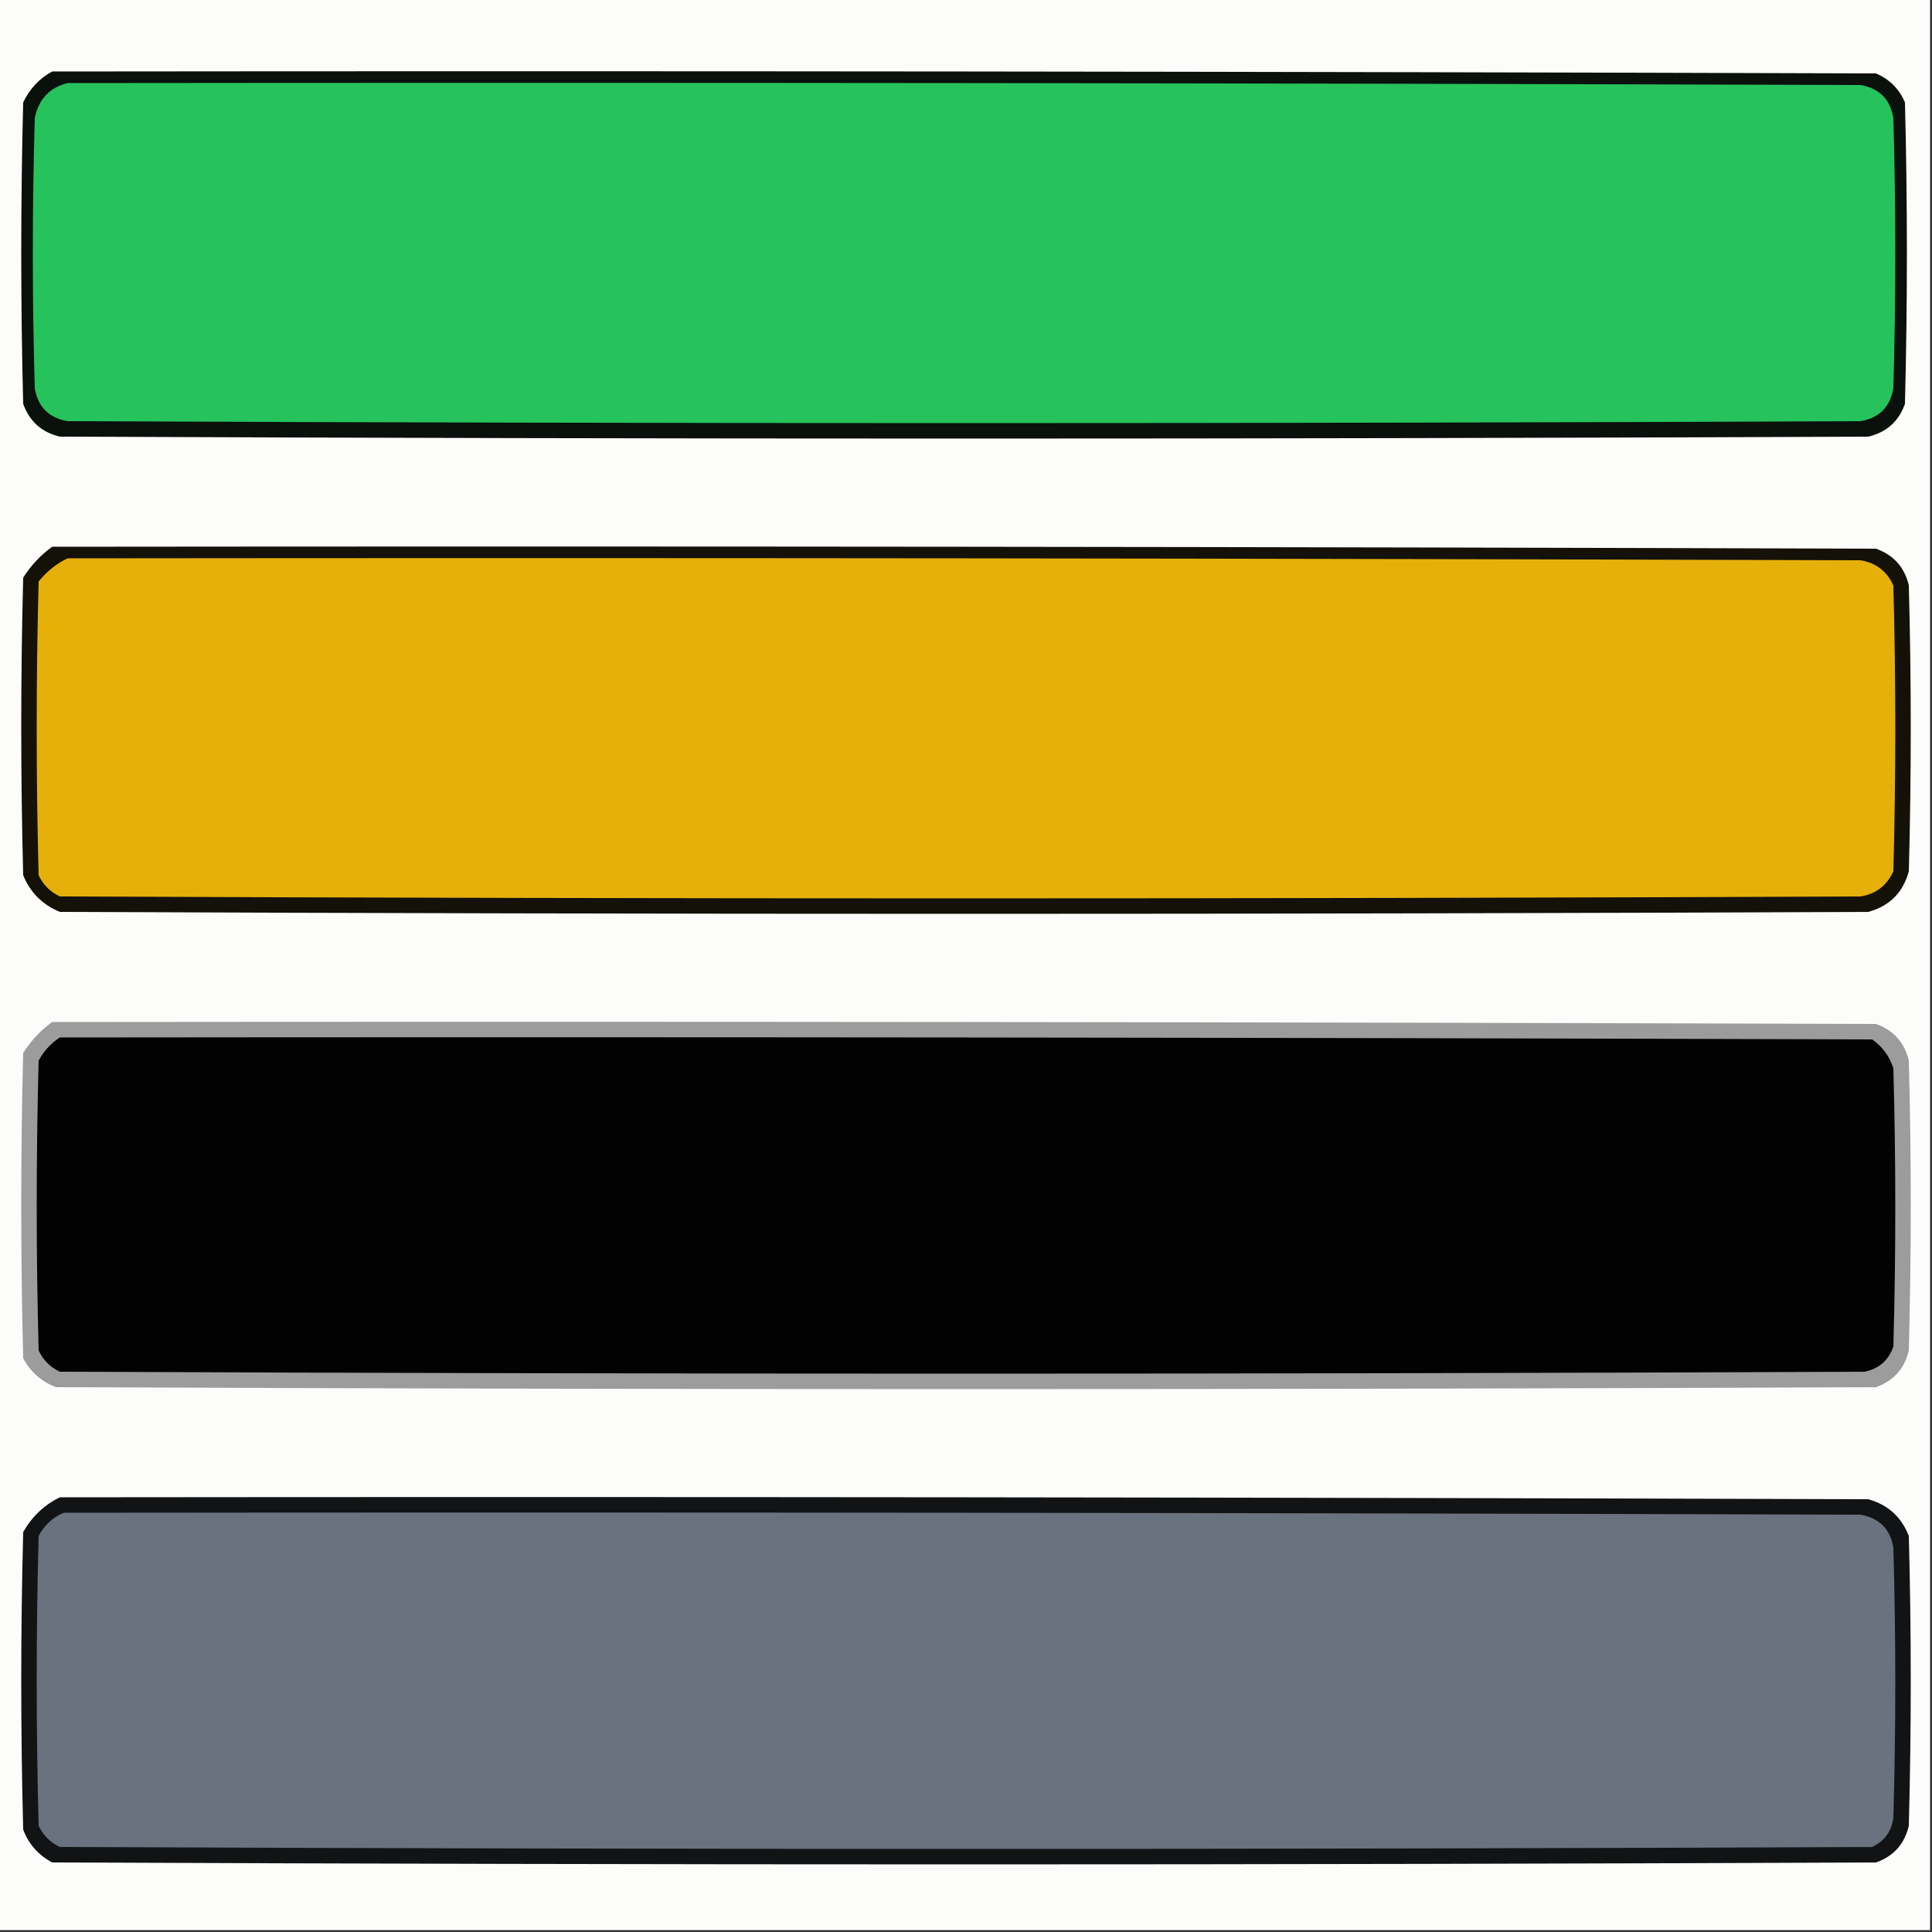
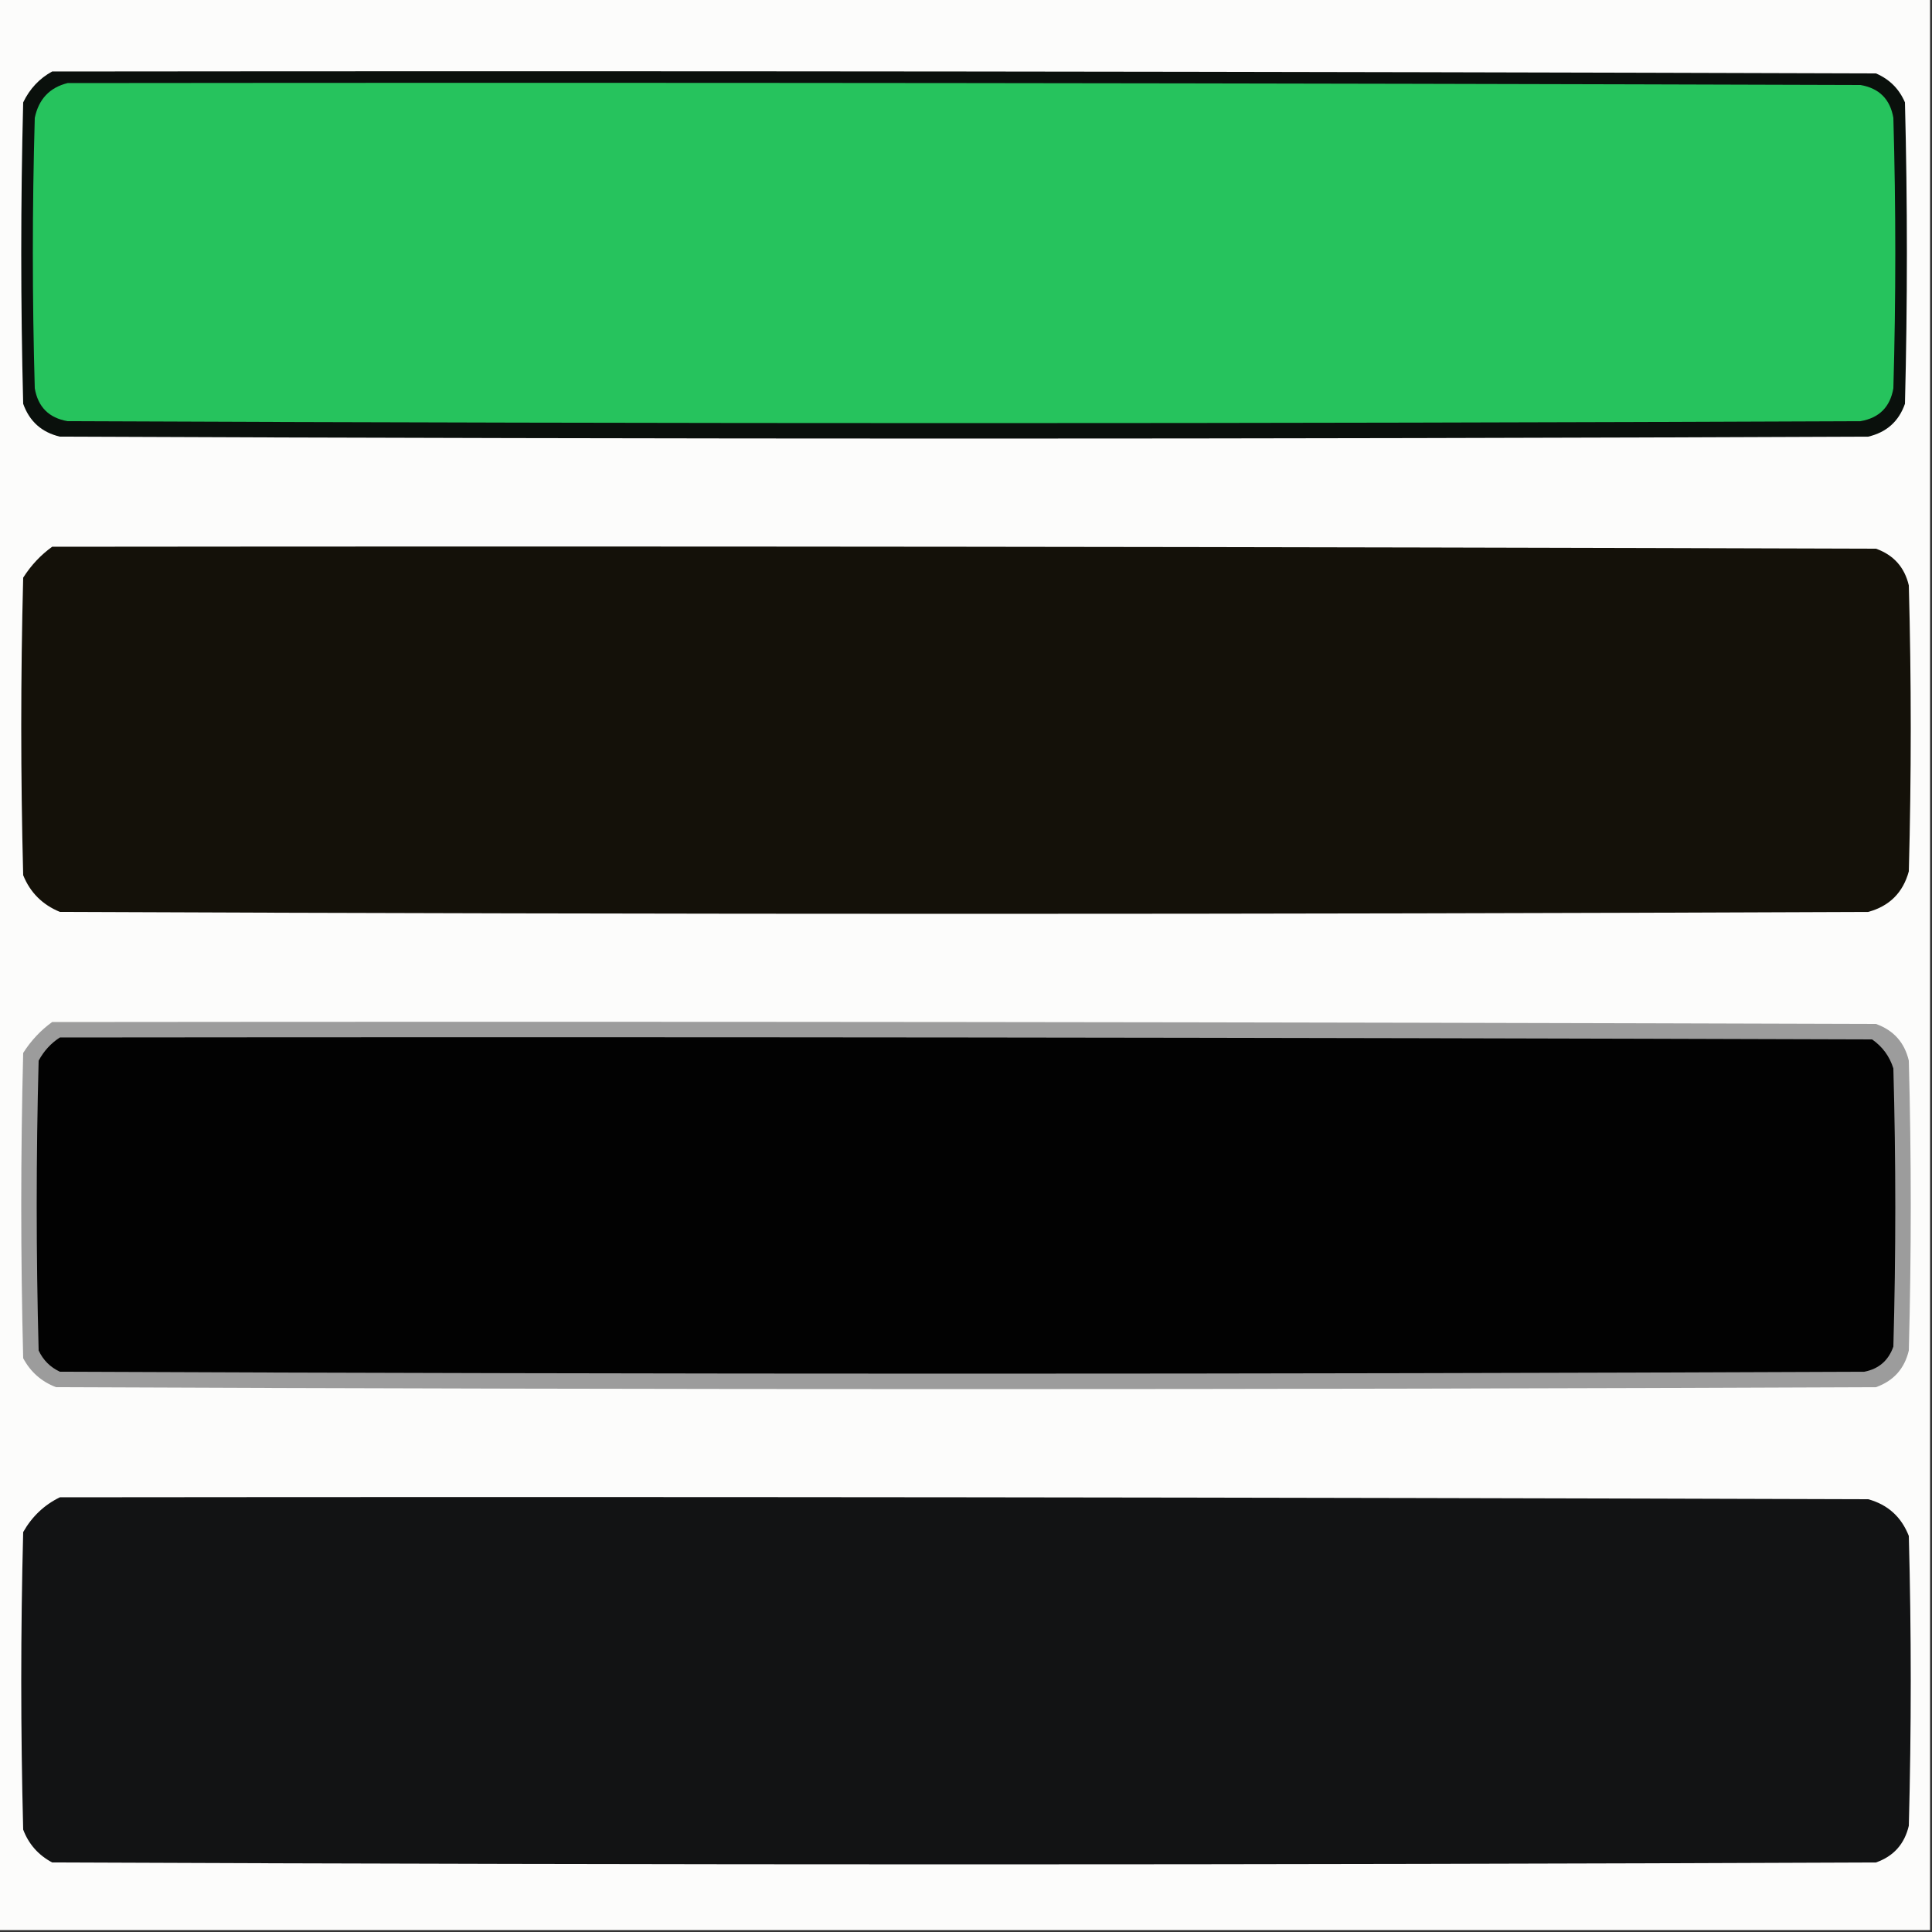
<svg xmlns="http://www.w3.org/2000/svg" version="1.1" width="500px" height="500px" style="shape-rendering:geometricPrecision; text-rendering:geometricPrecision; image-rendering:optimizeQuality; fill-rule:evenodd; clip-rule:evenodd">
  <rect width="100%" height="100%" fill="#333333" stroke="none" />
  <g>
    <path style="opacity:1" fill="#fcfcfb" d="M -0.5,-0.5 C 166.167,-0.5 332.833,-0.5 499.5,-0.5C 499.5,166.167 499.5,332.833 499.5,499.5C 332.833,499.5 166.167,499.5 -0.5,499.5C -0.5,332.833 -0.5,166.167 -0.5,-0.5 Z" />
  </g>
  <g>
    <path style="opacity:1" fill="#0a100c" d="M 13.5,18.5 C 170.834,18.333 328.167,18.5 485.5,19C 489,20.5 491.5,23 493,26.5C 493.667,52.5 493.667,78.5 493,104.5C 491.412,109.052 488.245,111.885 483.5,113C 327.5,113.667 171.5,113.667 15.5,113C 10.794,111.895 7.627,109.062 6,104.5C 5.333,78.5 5.333,52.5 6,26.5C 7.69,22.979 10.19,20.312 13.5,18.5 Z" />
  </g>
  <g>
    <path style="opacity:1" fill="#26c35d" d="M 17.5,21.5 C 172.167,21.333 326.834,21.5 481.5,22C 486.333,22.833 489.167,25.667 490,30.5C 490.667,53.833 490.667,77.167 490,100.5C 489.167,105.333 486.333,108.167 481.5,109C 326.833,109.667 172.167,109.667 17.5,109C 12.667,108.167 9.833,105.333 9,100.5C 8.333,77.167 8.333,53.833 9,30.5C 10.015,25.654 12.849,22.654 17.5,21.5 Z" />
  </g>
  <g>
    <path style="opacity:1" fill="#141109" d="M 13.5,141.5 C 170.834,141.333 328.167,141.5 485.5,142C 490.062,143.627 492.895,146.794 494,151.5C 494.667,176.167 494.667,200.833 494,225.5C 492.5,231 489,234.5 483.5,236C 327.5,236.667 171.5,236.667 15.5,236C 10.974,234.141 7.808,230.974 6,226.5C 5.333,200.833 5.333,175.167 6,149.5C 8.028,146.308 10.528,143.641 13.5,141.5 Z" />
  </g>
  <g>
-     <path style="opacity:1" fill="#e6b00a" d="M 17.5,144.5 C 172.167,144.333 326.834,144.5 481.5,145C 485.499,145.668 488.332,147.835 490,151.5C 490.667,176.167 490.667,200.833 490,225.5C 488.301,229.205 485.467,231.372 481.5,232C 326.167,232.667 170.833,232.667 15.5,232C 13,230.833 11.167,229 10,226.5C 9.333,201.167 9.333,175.833 10,150.5C 12.134,147.847 14.634,145.847 17.5,144.5 Z" />
-   </g>
+     </g>
  <g>
    <path style="opacity:1" fill="#9c9c9c" d="M 13.5,264.5 C 170.834,264.333 328.167,264.5 485.5,265C 490.062,266.627 492.895,269.794 494,274.5C 494.667,299.5 494.667,324.5 494,349.5C 492.895,354.206 490.062,357.373 485.5,359C 328.5,359.667 171.5,359.667 14.5,359C 10.725,357.558 7.892,355.058 6,351.5C 5.333,325.167 5.333,298.833 6,272.5C 8.028,269.308 10.528,266.641 13.5,264.5 Z" />
  </g>
  <g>
    <path style="opacity:1" fill="#020202" d="M 15.5,268.5 C 171.834,268.333 328.167,268.5 484.5,269C 487.187,270.875 489.021,273.375 490,276.5C 490.667,300.5 490.667,324.5 490,348.5C 488.734,352.1 486.234,354.267 482.5,355C 326.833,355.667 171.167,355.667 15.5,355C 13,353.833 11.167,352 10,349.5C 9.333,324.5 9.333,299.5 10,274.5C 11.36,271.977 13.193,269.977 15.5,268.5 Z" />
  </g>
  <g>
    <path style="opacity:1" fill="#121314" d="M 15.5,387.5 C 171.5,387.333 327.5,387.5 483.5,388C 488.573,389.406 492.073,392.572 494,397.5C 494.667,422.5 494.667,447.5 494,472.5C 492.885,477.245 490.052,480.412 485.5,482C 328.167,482.667 170.833,482.667 13.5,482C 9.915,480.084 7.415,477.251 6,473.5C 5.333,447.833 5.333,422.167 6,396.5C 8.294,392.461 11.461,389.461 15.5,387.5 Z" />
  </g>
  <g>
-     <path style="opacity:1" fill="#6a717f" d="M 16.5,391.5 C 171.5,391.333 326.5,391.5 481.5,392C 486.37,392.87 489.203,395.703 490,400.5C 490.667,423.833 490.667,447.167 490,470.5C 489.496,474.02 487.663,476.52 484.5,478C 328.167,478.667 171.833,478.667 15.5,478C 13,476.833 11.167,475 10,472.5C 9.333,447.5 9.333,422.5 10,397.5C 11.494,394.686 13.66,392.686 16.5,391.5 Z" />
-   </g>
+     </g>
</svg>